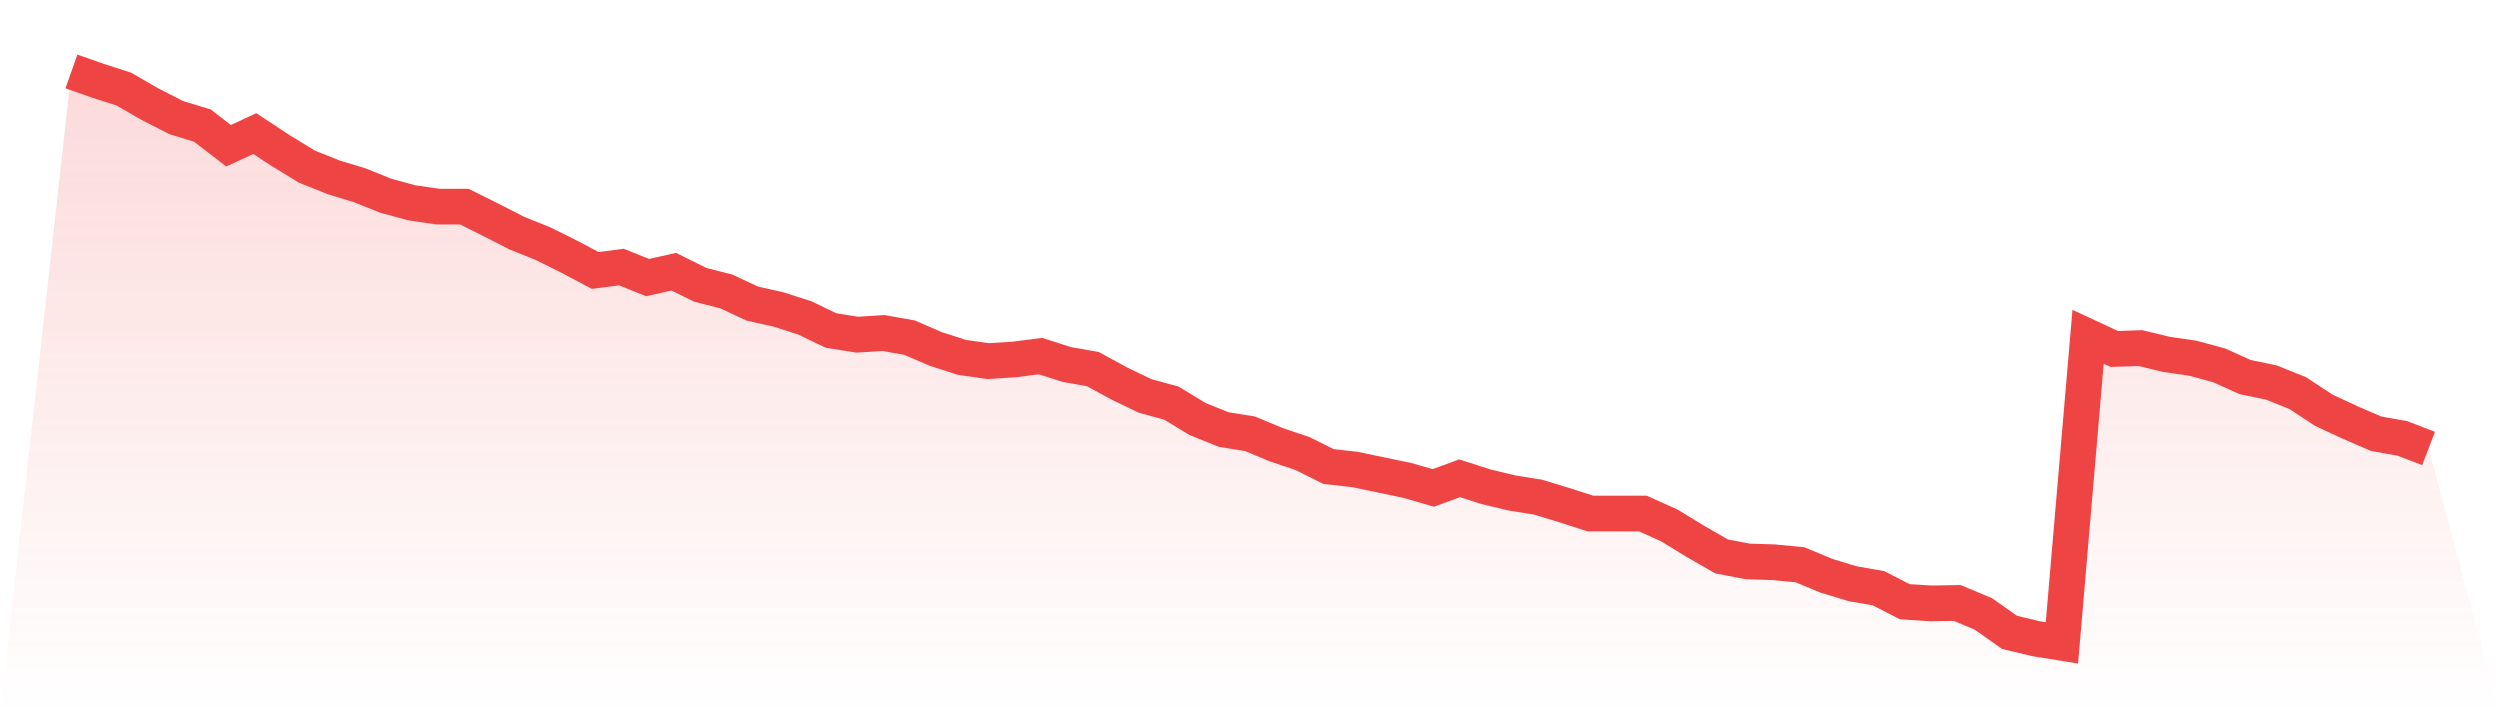
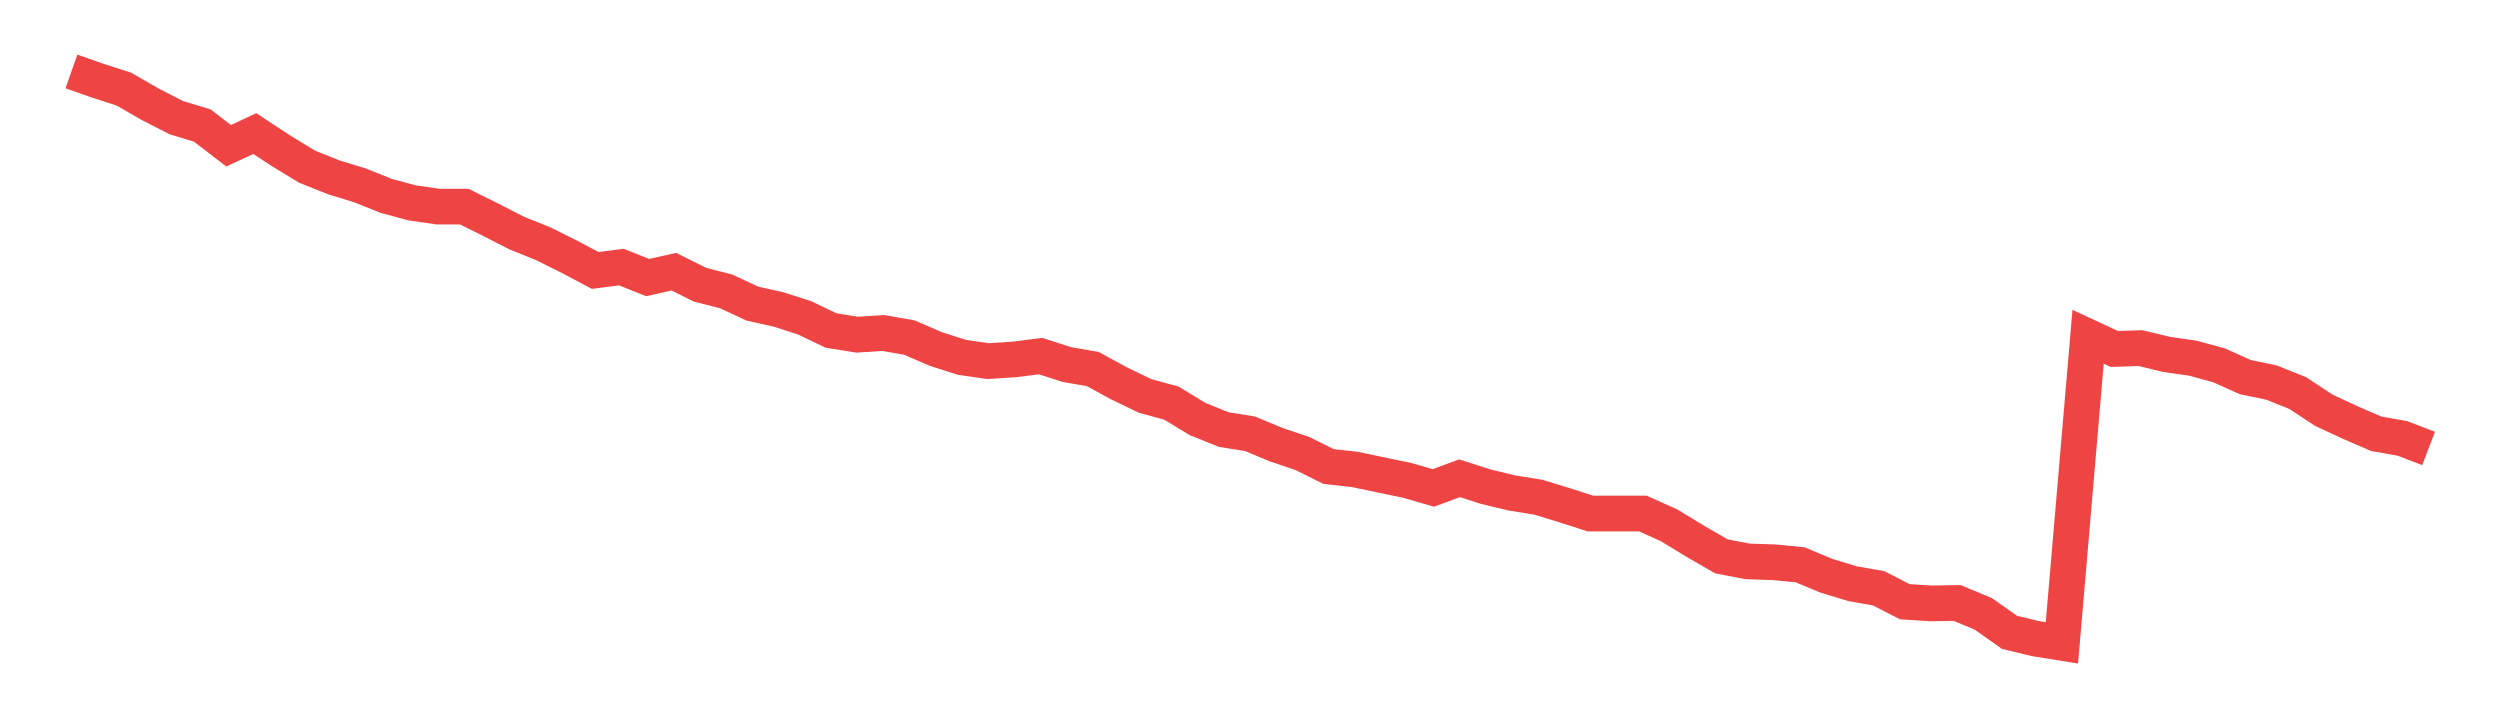
<svg xmlns="http://www.w3.org/2000/svg" viewBox="0 0 140 40">
  <defs>
    <linearGradient id="gradient" x1="0" x2="0" y1="0" y2="1">
      <stop offset="0%" stop-color="#ef4444" stop-opacity="0.2" />
      <stop offset="100%" stop-color="#ef4444" stop-opacity="0" />
    </linearGradient>
  </defs>
-   <path d="M4,4 L4,4 L5.467,4.517 L6.933,4.988 L8.4,5.834 L9.867,6.586 L11.333,7.033 L12.8,8.162 L14.267,7.48 L15.733,8.444 L17.2,9.337 L18.667,9.925 L20.133,10.372 L21.6,10.96 L23.067,11.359 L24.533,11.571 L26,11.571 L27.467,12.3 L28.933,13.052 L30.4,13.64 L31.867,14.369 L33.333,15.145 L34.8,14.957 L36.267,15.544 L37.733,15.215 L39.2,15.944 L40.667,16.32 L42.133,17.002 L43.6,17.331 L45.067,17.802 L46.533,18.507 L48,18.742 L49.467,18.648 L50.933,18.907 L52.4,19.542 L53.867,20.012 L55.333,20.223 L56.8,20.129 L58.267,19.941 L59.733,20.411 L61.2,20.67 L62.667,21.47 L64.133,22.175 L65.6,22.575 L67.067,23.468 L68.533,24.056 L70,24.291 L71.467,24.902 L72.933,25.396 L74.4,26.125 L75.867,26.289 L77.333,26.595 L78.8,26.901 L80.267,27.324 L81.733,26.783 L83.2,27.253 L84.667,27.606 L86.133,27.841 L87.6,28.288 L89.067,28.758 L90.533,28.758 L92,28.758 L93.467,29.417 L94.933,30.31 L96.4,31.157 L97.867,31.439 L99.333,31.486 L100.8,31.627 L102.267,32.238 L103.733,32.685 L105.2,32.943 L106.667,33.696 L108.133,33.79 L109.6,33.766 L111.067,34.378 L112.533,35.412 L114,35.765 L115.467,36 L116.933,18.86 L118.4,19.542 L119.867,19.494 L121.333,19.847 L122.8,20.059 L124.267,20.458 L125.733,21.117 L127.2,21.422 L128.667,22.01 L130.133,22.974 L131.6,23.656 L133.067,24.291 L134.533,24.55 L136,25.114 L140,40 L0,40 z" fill="url(#gradient)" />
  <path d="M4,4 L4,4 L5.467,4.517 L6.933,4.988 L8.4,5.834 L9.867,6.586 L11.333,7.033 L12.8,8.162 L14.267,7.48 L15.733,8.444 L17.2,9.337 L18.667,9.925 L20.133,10.372 L21.6,10.96 L23.067,11.359 L24.533,11.571 L26,11.571 L27.467,12.3 L28.933,13.052 L30.4,13.64 L31.867,14.369 L33.333,15.145 L34.8,14.957 L36.267,15.544 L37.733,15.215 L39.2,15.944 L40.667,16.32 L42.133,17.002 L43.6,17.331 L45.067,17.802 L46.533,18.507 L48,18.742 L49.467,18.648 L50.933,18.907 L52.4,19.542 L53.867,20.012 L55.333,20.223 L56.8,20.129 L58.267,19.941 L59.733,20.411 L61.2,20.67 L62.667,21.47 L64.133,22.175 L65.6,22.575 L67.067,23.468 L68.533,24.056 L70,24.291 L71.467,24.902 L72.933,25.396 L74.4,26.125 L75.867,26.289 L77.333,26.595 L78.8,26.901 L80.267,27.324 L81.733,26.783 L83.2,27.253 L84.667,27.606 L86.133,27.841 L87.6,28.288 L89.067,28.758 L90.533,28.758 L92,28.758 L93.467,29.417 L94.933,30.31 L96.4,31.157 L97.867,31.439 L99.333,31.486 L100.8,31.627 L102.267,32.238 L103.733,32.685 L105.2,32.943 L106.667,33.696 L108.133,33.79 L109.6,33.766 L111.067,34.378 L112.533,35.412 L114,35.765 L115.467,36 L116.933,18.86 L118.4,19.542 L119.867,19.494 L121.333,19.847 L122.8,20.059 L124.267,20.458 L125.733,21.117 L127.2,21.422 L128.667,22.01 L130.133,22.974 L131.6,23.656 L133.067,24.291 L134.533,24.55 L136,25.114" fill="none" stroke="#ef4444" stroke-width="2" />
</svg>